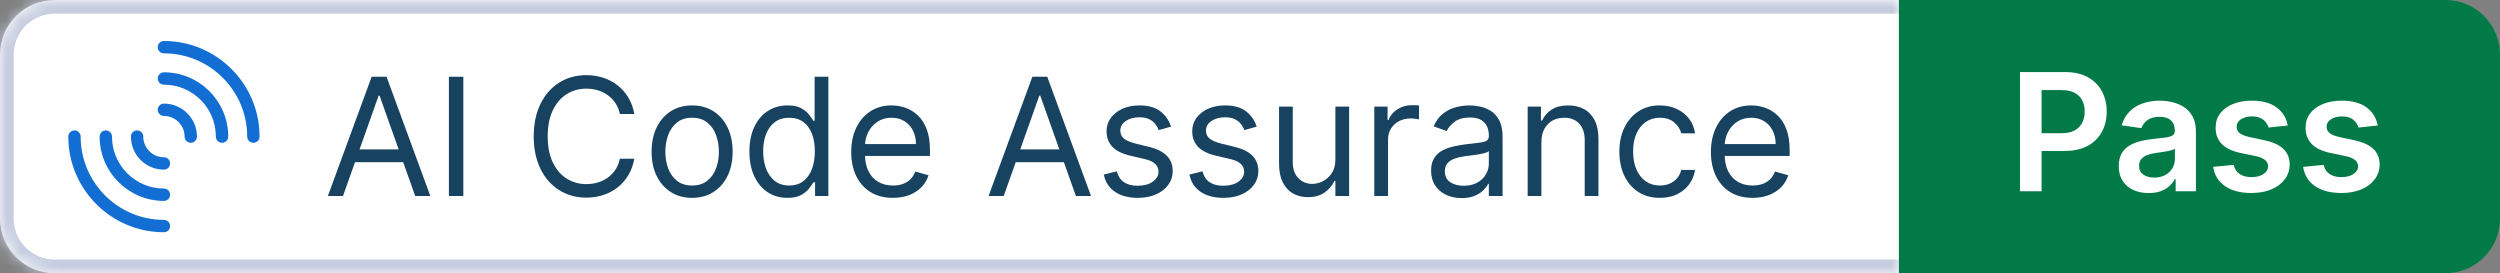
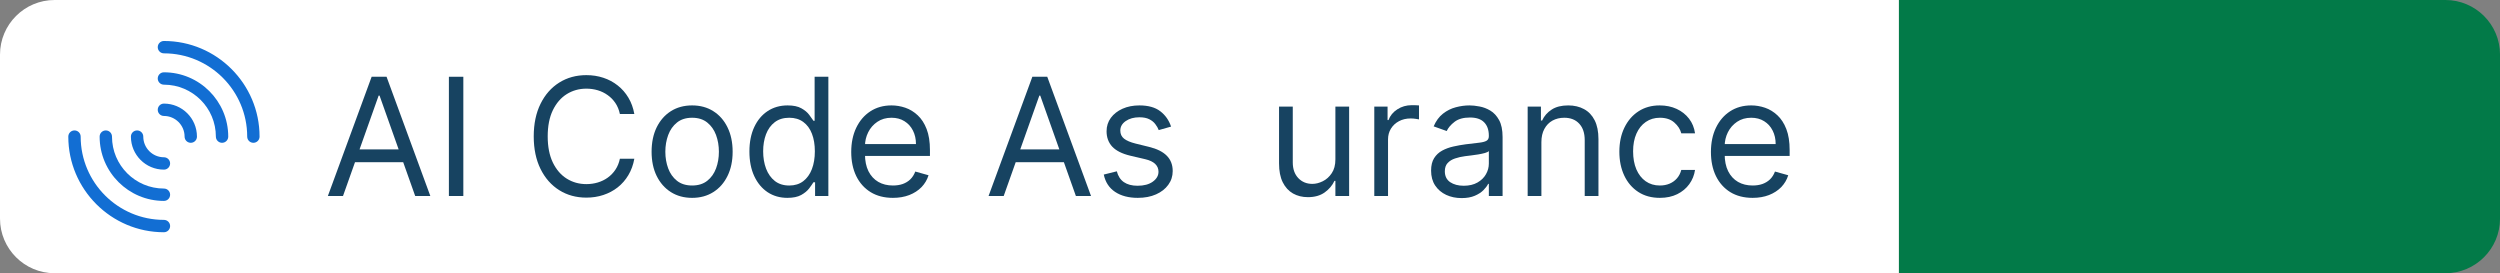
<svg xmlns="http://www.w3.org/2000/svg" width="183" height="20" viewBox="0 0 183 20" fill="none">
  <rect x="0" y="0" width="183" height="20" fill="#808080" stroke="none" />
  <mask id="path-2-inside-1_8493_19552" fill="white">
    <path d="M0 4C0 1.791 1.791 0 4 0H139.002V20H4C1.791 20 0 18.209 0 16V4Z" />
  </mask>
  <path d="M0 4C0 1.791 1.791 0 4 0H139.002V20H4C1.791 20 0 18.209 0 16V4Z" fill="white" />
-   <path d="M-1 4C-1 1.239 1.239 -1 4 -1H139.002V1H4C2.343 1 1 2.343 1 4H-1ZM139.002 21H4C1.239 21 -1 18.761 -1 16H1C1 17.657 2.343 19 4 19H139.002V21ZM4 21C1.239 21 -1 18.761 -1 16V4C-1 1.239 1.239 -1 4 -1V1C2.343 1 1 2.343 1 4V16C1 17.657 2.343 19 4 19V21ZM139.002 0V20V0Z" fill="#C5CDDF" mask="url(#path-2-inside-1_8493_19552)" />
  <path d="M18.547 10.453C18.297 10.453 18.095 10.25 18.095 10C18.095 6.639 15.361 3.905 12 3.905C11.749 3.905 11.547 3.703 11.547 3.453C11.547 3.202 11.749 3 12 3C15.859 3 19 6.141 19 10C19 10.25 18.798 10.453 18.547 10.453Z" fill="#126ED3" />
  <path d="M12 17C8.141 17 5 13.859 5 10C5 9.75 5.202 9.547 5.453 9.547C5.703 9.547 5.905 9.75 5.905 10C5.905 13.361 8.639 16.095 12 16.095C12.25 16.095 12.453 16.297 12.453 16.547C12.453 16.798 12.25 17 12 17Z" fill="#126ED3" />
  <path d="M13.964 10.453C13.714 10.453 13.512 10.251 13.512 10C13.512 9.167 12.833 8.488 12 8.488C11.749 8.488 11.547 8.286 11.547 8.036C11.547 7.785 11.749 7.583 12 7.583C13.334 7.583 14.417 8.666 14.417 10C14.417 10.251 14.215 10.453 13.964 10.453Z" fill="#126ED3" />
  <path d="M12 12.417C10.666 12.417 9.583 11.334 9.583 10C9.583 9.75 9.785 9.547 10.036 9.547C10.286 9.547 10.488 9.75 10.488 10C10.488 10.833 11.167 11.512 12 11.512C12.25 11.512 12.452 11.714 12.452 11.964C12.452 12.215 12.25 12.417 12 12.417Z" fill="#126ED3" />
  <path d="M16.254 10.453C16.004 10.453 15.802 10.251 15.802 10C15.802 7.903 14.097 6.198 12 6.198C11.749 6.198 11.547 5.996 11.547 5.746C11.547 5.495 11.749 5.293 12 5.293C14.595 5.293 16.707 7.405 16.707 10C16.707 10.251 16.505 10.453 16.254 10.453Z" fill="#126ED3" />
  <path d="M12 14.707C9.405 14.707 7.293 12.595 7.293 10C7.293 9.75 7.495 9.547 7.746 9.547C7.996 9.547 8.198 9.75 8.198 10C8.198 12.097 9.903 13.802 12 13.802C12.25 13.802 12.453 14.004 12.453 14.254C12.453 14.505 12.25 14.707 12 14.707Z" fill="#126ED3" />
  <path d="M128.291 14.483C127.661 14.483 127.117 14.344 126.659 14.065C126.205 13.784 125.854 13.392 125.607 12.889C125.362 12.383 125.24 11.795 125.24 11.125C125.24 10.454 125.362 9.864 125.607 9.352C125.854 8.838 126.198 8.437 126.638 8.15C127.081 7.861 127.598 7.716 128.189 7.716C128.53 7.716 128.867 7.773 129.199 7.886C129.531 8 129.834 8.185 130.107 8.44C130.379 8.693 130.597 9.028 130.759 9.446C130.921 9.864 131.002 10.378 131.002 10.989V11.415H125.956V10.545H129.979C129.979 10.176 129.905 9.847 129.757 9.557C129.612 9.267 129.405 9.038 129.135 8.871C128.868 8.703 128.553 8.619 128.189 8.619C127.789 8.619 127.442 8.719 127.149 8.918C126.86 9.114 126.637 9.369 126.48 9.685C126.324 10 126.246 10.338 126.246 10.699V11.278C126.246 11.773 126.331 12.192 126.502 12.535C126.675 12.876 126.915 13.136 127.222 13.315C127.529 13.491 127.885 13.579 128.291 13.579C128.556 13.579 128.794 13.543 129.007 13.469C129.223 13.392 129.409 13.278 129.566 13.128C129.722 12.974 129.843 12.784 129.928 12.557L130.899 12.829C130.797 13.159 130.625 13.449 130.384 13.699C130.142 13.946 129.844 14.139 129.489 14.278C129.134 14.415 128.735 14.483 128.291 14.483Z" fill="#174361" />
  <path d="M121.503 14.483C120.889 14.483 120.361 14.338 119.918 14.048C119.475 13.758 119.134 13.359 118.895 12.851C118.656 12.342 118.537 11.761 118.537 11.108C118.537 10.443 118.659 9.856 118.904 9.348C119.151 8.837 119.494 8.437 119.935 8.15C120.378 7.861 120.895 7.716 121.486 7.716C121.946 7.716 122.361 7.801 122.73 7.971C123.1 8.142 123.402 8.381 123.638 8.687C123.874 8.994 124.02 9.352 124.077 9.761H123.071C122.994 9.463 122.824 9.199 122.56 8.969C122.298 8.736 121.946 8.619 121.503 8.619C121.111 8.619 120.767 8.722 120.472 8.926C120.179 9.128 119.95 9.413 119.786 9.783C119.624 10.149 119.543 10.579 119.543 11.074C119.543 11.579 119.622 12.02 119.781 12.395C119.943 12.77 120.171 13.061 120.463 13.268C120.759 13.476 121.105 13.579 121.503 13.579C121.764 13.579 122.002 13.534 122.215 13.443C122.428 13.352 122.608 13.222 122.756 13.051C122.904 12.881 123.009 12.676 123.071 12.437H124.077C124.02 12.824 123.879 13.172 123.655 13.481C123.433 13.788 123.139 14.033 122.773 14.214C122.409 14.393 121.986 14.483 121.503 14.483Z" fill="#174361" />
  <path d="M112.83 10.409V14.347H111.825V7.801H112.796V8.824H112.882C113.035 8.491 113.268 8.224 113.58 8.023C113.893 7.818 114.296 7.716 114.791 7.716C115.234 7.716 115.622 7.807 115.954 7.989C116.286 8.168 116.545 8.44 116.73 8.807C116.914 9.17 117.007 9.631 117.007 10.187V14.347H116.001V10.256C116.001 9.741 115.867 9.341 115.6 9.054C115.333 8.764 114.967 8.619 114.501 8.619C114.18 8.619 113.893 8.689 113.64 8.828C113.39 8.967 113.193 9.17 113.048 9.437C112.903 9.704 112.83 10.028 112.83 10.409Z" fill="#174361" />
  <path d="M106.989 14.5C106.574 14.5 106.198 14.422 105.86 14.265C105.521 14.106 105.253 13.878 105.054 13.579C104.855 13.278 104.756 12.915 104.756 12.489C104.756 12.114 104.83 11.81 104.977 11.577C105.125 11.341 105.323 11.156 105.57 11.023C105.817 10.889 106.09 10.79 106.388 10.724C106.689 10.656 106.992 10.602 107.296 10.562C107.693 10.511 108.016 10.473 108.263 10.447C108.513 10.419 108.695 10.372 108.808 10.307C108.925 10.241 108.983 10.128 108.983 9.966V9.932C108.983 9.511 108.868 9.185 108.638 8.952C108.411 8.719 108.066 8.602 107.602 8.602C107.122 8.602 106.746 8.707 106.473 8.918C106.2 9.128 106.009 9.352 105.898 9.591L104.943 9.25C105.114 8.852 105.341 8.543 105.625 8.321C105.912 8.097 106.225 7.94 106.563 7.852C106.904 7.761 107.239 7.716 107.568 7.716C107.779 7.716 108.02 7.741 108.293 7.793C108.568 7.841 108.834 7.942 109.09 8.095C109.348 8.248 109.563 8.48 109.733 8.79C109.904 9.099 109.989 9.514 109.989 10.034V14.347H108.983V13.46H108.932C108.864 13.602 108.75 13.754 108.591 13.916C108.432 14.078 108.22 14.216 107.956 14.329C107.692 14.443 107.369 14.5 106.989 14.5ZM107.142 13.597C107.54 13.597 107.875 13.518 108.148 13.362C108.423 13.206 108.631 13.004 108.77 12.757C108.912 12.51 108.983 12.25 108.983 11.977V11.057C108.941 11.108 108.847 11.155 108.702 11.197C108.56 11.237 108.395 11.273 108.208 11.304C108.023 11.332 107.843 11.358 107.666 11.381C107.493 11.4 107.352 11.418 107.244 11.432C106.983 11.466 106.739 11.521 106.512 11.598C106.287 11.672 106.105 11.784 105.966 11.935C105.83 12.082 105.762 12.284 105.762 12.54C105.762 12.889 105.891 13.153 106.149 13.332C106.411 13.508 106.742 13.597 107.142 13.597Z" fill="#174361" />
  <path d="M100.598 14.347V7.801H101.57V8.79H101.638C101.757 8.466 101.973 8.203 102.286 8.002C102.598 7.8 102.95 7.699 103.342 7.699C103.416 7.699 103.509 7.7 103.619 7.703C103.73 7.706 103.814 7.71 103.871 7.716V8.739C103.837 8.73 103.759 8.717 103.636 8.7C103.517 8.681 103.391 8.671 103.257 8.671C102.939 8.671 102.655 8.737 102.405 8.871C102.158 9.002 101.962 9.183 101.817 9.416C101.675 9.646 101.604 9.909 101.604 10.205V14.347H100.598Z" fill="#174361" />
  <path d="M97.751 11.67V7.801H98.756V14.347H97.751V13.239H97.682C97.529 13.571 97.29 13.854 96.966 14.086C96.642 14.317 96.233 14.432 95.739 14.432C95.33 14.432 94.966 14.342 94.648 14.163C94.33 13.981 94.08 13.709 93.898 13.345C93.716 12.979 93.626 12.517 93.626 11.96V7.801H94.631V11.892C94.631 12.369 94.765 12.75 95.032 13.034C95.302 13.318 95.645 13.46 96.063 13.46C96.313 13.46 96.567 13.396 96.826 13.268C97.087 13.14 97.306 12.944 97.482 12.68C97.661 12.416 97.751 12.079 97.751 11.67Z" fill="#174361" />
-   <path d="M91.992 9.267L91.089 9.523C91.032 9.372 90.948 9.226 90.837 9.084C90.729 8.939 90.582 8.82 90.394 8.726C90.207 8.632 89.966 8.585 89.674 8.585C89.273 8.585 88.939 8.677 88.672 8.862C88.408 9.044 88.276 9.275 88.276 9.557C88.276 9.807 88.367 10.004 88.549 10.149C88.731 10.294 89.015 10.415 89.401 10.511L90.373 10.75C90.958 10.892 91.394 11.109 91.681 11.402C91.968 11.692 92.111 12.065 92.111 12.523C92.111 12.898 92.003 13.233 91.787 13.528C91.574 13.824 91.276 14.057 90.893 14.227C90.509 14.398 90.063 14.483 89.555 14.483C88.887 14.483 88.334 14.338 87.897 14.048C87.459 13.758 87.182 13.335 87.066 12.778L88.02 12.54C88.111 12.892 88.283 13.156 88.536 13.332C88.792 13.508 89.126 13.597 89.537 13.597C90.006 13.597 90.378 13.497 90.654 13.298C90.932 13.097 91.072 12.855 91.072 12.574C91.072 12.347 90.992 12.156 90.833 12.003C90.674 11.847 90.43 11.73 90.1 11.653L89.009 11.398C88.41 11.256 87.969 11.035 87.688 10.737C87.41 10.436 87.27 10.06 87.27 9.608C87.27 9.239 87.374 8.912 87.582 8.628C87.792 8.344 88.077 8.121 88.438 7.959C88.802 7.797 89.214 7.716 89.674 7.716C90.322 7.716 90.83 7.858 91.199 8.142C91.572 8.426 91.836 8.801 91.992 9.267Z" fill="#174361" />
  <path d="M85.722 9.267L84.819 9.523C84.762 9.372 84.678 9.226 84.568 9.084C84.46 8.939 84.312 8.82 84.124 8.726C83.937 8.632 83.697 8.585 83.404 8.585C83.004 8.585 82.67 8.677 82.403 8.862C82.139 9.044 82.007 9.275 82.007 9.557C82.007 9.807 82.097 10.004 82.279 10.149C82.461 10.294 82.745 10.415 83.132 10.511L84.103 10.75C84.688 10.892 85.124 11.109 85.411 11.402C85.698 11.692 85.842 12.065 85.842 12.523C85.842 12.898 85.734 13.233 85.518 13.528C85.305 13.824 85.007 14.057 84.623 14.227C84.24 14.398 83.793 14.483 83.285 14.483C82.617 14.483 82.065 14.338 81.627 14.048C81.19 13.758 80.913 13.335 80.796 12.778L81.751 12.54C81.842 12.892 82.014 13.156 82.267 13.332C82.522 13.508 82.856 13.597 83.268 13.597C83.737 13.597 84.109 13.497 84.385 13.298C84.663 13.097 84.802 12.855 84.802 12.574C84.802 12.347 84.722 12.156 84.563 12.003C84.404 11.847 84.16 11.73 83.831 11.653L82.74 11.398C82.14 11.256 81.7 11.035 81.418 10.737C81.14 10.436 81.001 10.06 81.001 9.608C81.001 9.239 81.105 8.912 81.312 8.628C81.522 8.344 81.808 8.121 82.168 7.959C82.532 7.797 82.944 7.716 83.404 7.716C84.052 7.716 84.561 7.858 84.93 8.142C85.302 8.426 85.566 8.801 85.722 9.267Z" fill="#174361" />
  <path d="M73.471 14.347H72.363L75.568 5.619H76.659L79.863 14.347H78.755L76.147 7H76.079L73.471 14.347ZM73.88 10.938H78.346V11.875H73.88V10.938Z" fill="#174361" />
  <path d="M65.362 14.483C64.731 14.483 64.187 14.344 63.73 14.065C63.275 13.784 62.924 13.392 62.677 12.889C62.433 12.383 62.31 11.795 62.31 11.125C62.31 10.454 62.433 9.864 62.677 9.352C62.924 8.838 63.268 8.437 63.708 8.15C64.151 7.861 64.668 7.716 65.259 7.716C65.6 7.716 65.937 7.773 66.269 7.886C66.602 8 66.904 8.185 67.177 8.44C67.45 8.693 67.667 9.028 67.829 9.446C67.991 9.864 68.072 10.378 68.072 10.989V11.415H63.026V10.545H67.049C67.049 10.176 66.975 9.847 66.828 9.557C66.683 9.267 66.475 9.038 66.205 8.871C65.938 8.703 65.623 8.619 65.259 8.619C64.859 8.619 64.512 8.719 64.22 8.918C63.93 9.114 63.707 9.369 63.551 9.685C63.394 10 63.316 10.338 63.316 10.699V11.278C63.316 11.773 63.401 12.192 63.572 12.535C63.745 12.876 63.985 13.136 64.292 13.315C64.599 13.491 64.955 13.579 65.362 13.579C65.626 13.579 65.865 13.543 66.078 13.469C66.293 13.392 66.48 13.278 66.636 13.128C66.792 12.974 66.913 12.784 66.998 12.557L67.97 12.829C67.867 13.159 67.695 13.449 67.454 13.699C67.213 13.946 66.914 14.139 66.559 14.278C66.204 14.415 65.805 14.483 65.362 14.483Z" fill="#174361" />
  <path d="M57.636 14.483C57.09 14.483 56.609 14.345 56.191 14.07C55.774 13.791 55.447 13.399 55.211 12.893C54.975 12.385 54.857 11.784 54.857 11.091C54.857 10.403 54.975 9.807 55.211 9.301C55.447 8.796 55.775 8.405 56.196 8.129C56.616 7.854 57.102 7.716 57.653 7.716C58.079 7.716 58.416 7.787 58.663 7.929C58.913 8.068 59.103 8.227 59.234 8.406C59.367 8.582 59.471 8.727 59.545 8.841H59.63V5.619H60.636V14.347H59.664V13.341H59.545C59.471 13.46 59.366 13.611 59.23 13.793C59.093 13.972 58.899 14.132 58.646 14.274C58.393 14.413 58.056 14.483 57.636 14.483ZM57.772 13.58C58.176 13.58 58.517 13.475 58.795 13.264C59.073 13.051 59.285 12.757 59.43 12.382C59.575 12.004 59.647 11.568 59.647 11.074C59.647 10.585 59.576 10.158 59.434 9.791C59.292 9.422 59.082 9.135 58.803 8.93C58.525 8.723 58.181 8.619 57.772 8.619C57.346 8.619 56.991 8.729 56.707 8.948C56.426 9.163 56.214 9.457 56.072 9.83C55.933 10.199 55.863 10.614 55.863 11.074C55.863 11.54 55.934 11.963 56.076 12.344C56.221 12.722 56.434 13.023 56.715 13.247C56.999 13.469 57.352 13.58 57.772 13.58Z" fill="#174361" />
  <path d="M50.663 14.483C50.072 14.483 49.554 14.342 49.108 14.061C48.665 13.78 48.318 13.386 48.068 12.881C47.821 12.375 47.697 11.784 47.697 11.108C47.697 10.426 47.821 9.831 48.068 9.322C48.318 8.814 48.665 8.419 49.108 8.138C49.554 7.856 50.072 7.716 50.663 7.716C51.254 7.716 51.771 7.856 52.214 8.138C52.66 8.419 53.007 8.814 53.254 9.322C53.504 9.831 53.629 10.426 53.629 11.108C53.629 11.784 53.504 12.375 53.254 12.881C53.007 13.386 52.66 13.78 52.214 14.061C51.771 14.342 51.254 14.483 50.663 14.483ZM50.663 13.579C51.112 13.579 51.481 13.464 51.771 13.234C52.061 13.004 52.275 12.702 52.415 12.327C52.554 11.952 52.623 11.545 52.623 11.108C52.623 10.67 52.554 10.263 52.415 9.885C52.275 9.507 52.061 9.202 51.771 8.969C51.481 8.736 51.112 8.619 50.663 8.619C50.214 8.619 49.845 8.736 49.555 8.969C49.265 9.202 49.051 9.507 48.912 9.885C48.773 10.263 48.703 10.67 48.703 11.108C48.703 11.545 48.773 11.952 48.912 12.327C49.051 12.702 49.265 13.004 49.555 13.234C49.845 13.464 50.214 13.579 50.663 13.579Z" fill="#174361" />
  <path d="M46.433 8.347H45.376C45.314 8.043 45.204 7.776 45.048 7.545C44.895 7.315 44.707 7.122 44.486 6.966C44.267 6.807 44.024 6.688 43.757 6.608C43.49 6.528 43.211 6.489 42.922 6.489C42.393 6.489 41.914 6.622 41.486 6.889C41.059 7.156 40.72 7.55 40.467 8.07C40.217 8.589 40.092 9.227 40.092 9.983C40.092 10.739 40.217 11.376 40.467 11.896C40.72 12.416 41.059 12.81 41.486 13.077C41.914 13.344 42.393 13.477 42.922 13.477C43.211 13.477 43.49 13.438 43.757 13.358C44.024 13.278 44.267 13.161 44.486 13.004C44.707 12.845 44.895 12.651 45.048 12.421C45.204 12.188 45.314 11.921 45.376 11.619H46.433C46.353 12.065 46.209 12.464 45.998 12.817C45.788 13.169 45.527 13.469 45.214 13.716C44.902 13.96 44.551 14.146 44.162 14.274C43.775 14.402 43.362 14.466 42.922 14.466C42.177 14.466 41.515 14.284 40.936 13.921C40.356 13.557 39.9 13.04 39.568 12.369C39.236 11.699 39.069 10.903 39.069 9.983C39.069 9.062 39.236 8.267 39.568 7.597C39.9 6.926 40.356 6.409 40.936 6.045C41.515 5.682 42.177 5.5 42.922 5.5C43.362 5.5 43.775 5.564 44.162 5.692C44.551 5.82 44.902 6.007 45.214 6.254C45.527 6.499 45.788 6.797 45.998 7.149C46.209 7.499 46.353 7.898 46.433 8.347Z" fill="#174361" />
  <path d="M33.916 5.619V14.347H32.859V5.619H33.916Z" fill="#174361" />
  <path d="M25.108 14.347H24L27.204 5.619H28.296L31.5 14.347H30.392L27.784 7H27.716L25.108 14.347ZM25.517 10.938H29.983V11.875H25.517V10.938Z" fill="#174361" />
  <path d="M139.002 0H179.002C181.211 0 183.002 1.791 183.002 4V16C183.002 18.209 181.211 20 179.002 20H139.002V0Z" fill="#027A48" />
-   <path d="M147.863 14V5.273H151.135C151.806 5.273 152.368 5.398 152.823 5.648C153.28 5.898 153.626 6.241 153.858 6.679C154.094 7.114 154.212 7.608 154.212 8.162C154.212 8.722 154.094 9.219 153.858 9.653C153.623 10.088 153.275 10.43 152.814 10.68C152.354 10.928 151.787 11.051 151.114 11.051H148.945V9.751H150.901C151.293 9.751 151.614 9.683 151.864 9.547C152.114 9.411 152.299 9.223 152.418 8.984C152.54 8.746 152.601 8.472 152.601 8.162C152.601 7.852 152.54 7.58 152.418 7.344C152.299 7.108 152.113 6.925 151.86 6.794C151.61 6.661 151.287 6.594 150.893 6.594H149.444V14H147.863ZM157.284 14.132C156.869 14.132 156.495 14.058 156.163 13.911C155.833 13.76 155.572 13.538 155.379 13.246C155.188 12.953 155.093 12.592 155.093 12.163C155.093 11.794 155.161 11.489 155.298 11.247C155.434 11.006 155.62 10.812 155.856 10.668C156.092 10.523 156.357 10.413 156.653 10.339C156.951 10.263 157.259 10.207 157.578 10.173C157.961 10.133 158.272 10.098 158.511 10.067C158.749 10.033 158.923 9.982 159.031 9.913C159.142 9.842 159.197 9.733 159.197 9.585V9.56C159.197 9.239 159.102 8.99 158.911 8.814C158.721 8.638 158.447 8.55 158.089 8.55C157.711 8.55 157.411 8.632 157.19 8.797C156.971 8.962 156.823 9.156 156.747 9.381L155.306 9.176C155.42 8.778 155.607 8.446 155.869 8.179C156.13 7.909 156.45 7.707 156.828 7.574C157.205 7.438 157.623 7.369 158.08 7.369C158.396 7.369 158.71 7.406 159.022 7.48C159.335 7.554 159.62 7.676 159.879 7.847C160.137 8.014 160.345 8.243 160.501 8.533C160.66 8.822 160.74 9.185 160.74 9.619V14H159.257V13.101H159.205C159.112 13.283 158.98 13.453 158.809 13.612C158.642 13.768 158.43 13.895 158.174 13.992C157.921 14.085 157.624 14.132 157.284 14.132ZM157.684 12.999C157.994 12.999 158.262 12.938 158.49 12.815C158.717 12.69 158.892 12.526 159.014 12.321C159.139 12.117 159.201 11.893 159.201 11.652V10.881C159.153 10.921 159.07 10.957 158.954 10.992C158.84 11.026 158.713 11.055 158.57 11.081C158.428 11.107 158.288 11.129 158.149 11.149C158.009 11.169 157.889 11.186 157.786 11.2C157.556 11.232 157.35 11.283 157.169 11.354C156.987 11.425 156.843 11.524 156.738 11.652C156.633 11.777 156.58 11.939 156.58 12.138C156.58 12.422 156.684 12.636 156.892 12.781C157.099 12.926 157.363 12.999 157.684 12.999ZM167.464 9.185L166.058 9.338C166.018 9.196 165.948 9.062 165.849 8.938C165.752 8.812 165.622 8.712 165.457 8.635C165.292 8.558 165.09 8.52 164.852 8.52C164.531 8.52 164.261 8.589 164.042 8.729C163.826 8.868 163.72 9.048 163.722 9.27C163.72 9.46 163.789 9.615 163.931 9.734C164.076 9.854 164.315 9.952 164.647 10.028L165.764 10.267C166.383 10.401 166.843 10.612 167.144 10.902C167.448 11.192 167.602 11.571 167.605 12.04C167.602 12.452 167.481 12.815 167.242 13.131C167.007 13.443 166.678 13.688 166.258 13.864C165.838 14.04 165.355 14.128 164.809 14.128C164.008 14.128 163.363 13.96 162.874 13.625C162.386 13.287 162.095 12.817 162.001 12.214L163.505 12.07C163.573 12.365 163.718 12.588 163.94 12.739C164.161 12.889 164.45 12.964 164.805 12.964C165.171 12.964 165.465 12.889 165.687 12.739C165.911 12.588 166.024 12.402 166.024 12.18C166.024 11.993 165.951 11.838 165.806 11.716C165.664 11.594 165.443 11.5 165.142 11.435L164.025 11.2C163.397 11.07 162.933 10.849 162.632 10.54C162.33 10.227 162.181 9.832 162.184 9.355C162.181 8.952 162.291 8.602 162.512 8.307C162.737 8.009 163.048 7.778 163.445 7.616C163.846 7.452 164.308 7.369 164.83 7.369C165.597 7.369 166.201 7.533 166.642 7.859C167.085 8.186 167.359 8.628 167.464 9.185ZM174.05 9.185L172.644 9.338C172.604 9.196 172.534 9.062 172.435 8.938C172.338 8.812 172.208 8.712 172.043 8.635C171.878 8.558 171.676 8.52 171.438 8.52C171.117 8.52 170.847 8.589 170.628 8.729C170.412 8.868 170.306 9.048 170.308 9.27C170.306 9.46 170.375 9.615 170.517 9.734C170.662 9.854 170.901 9.952 171.233 10.028L172.35 10.267C172.969 10.401 173.429 10.612 173.73 10.902C174.034 11.192 174.188 11.571 174.191 12.04C174.188 12.452 174.067 12.815 173.828 13.131C173.593 13.443 173.264 13.688 172.844 13.864C172.423 14.04 171.941 14.128 171.395 14.128C170.594 14.128 169.949 13.96 169.46 13.625C168.972 13.287 168.681 12.817 168.587 12.214L170.091 12.07C170.159 12.365 170.304 12.588 170.526 12.739C170.747 12.889 171.036 12.964 171.391 12.964C171.757 12.964 172.051 12.889 172.273 12.739C172.497 12.588 172.61 12.402 172.61 12.18C172.61 11.993 172.537 11.838 172.392 11.716C172.25 11.594 172.029 11.5 171.727 11.435L170.611 11.2C169.983 11.07 169.519 10.849 169.218 10.54C168.916 10.227 168.767 9.832 168.77 9.355C168.767 8.952 168.877 8.602 169.098 8.307C169.323 8.009 169.634 7.778 170.031 7.616C170.432 7.452 170.894 7.369 171.416 7.369C172.183 7.369 172.787 7.533 173.227 7.859C173.671 8.186 173.945 8.628 174.05 9.185Z" fill="white" />
</svg>